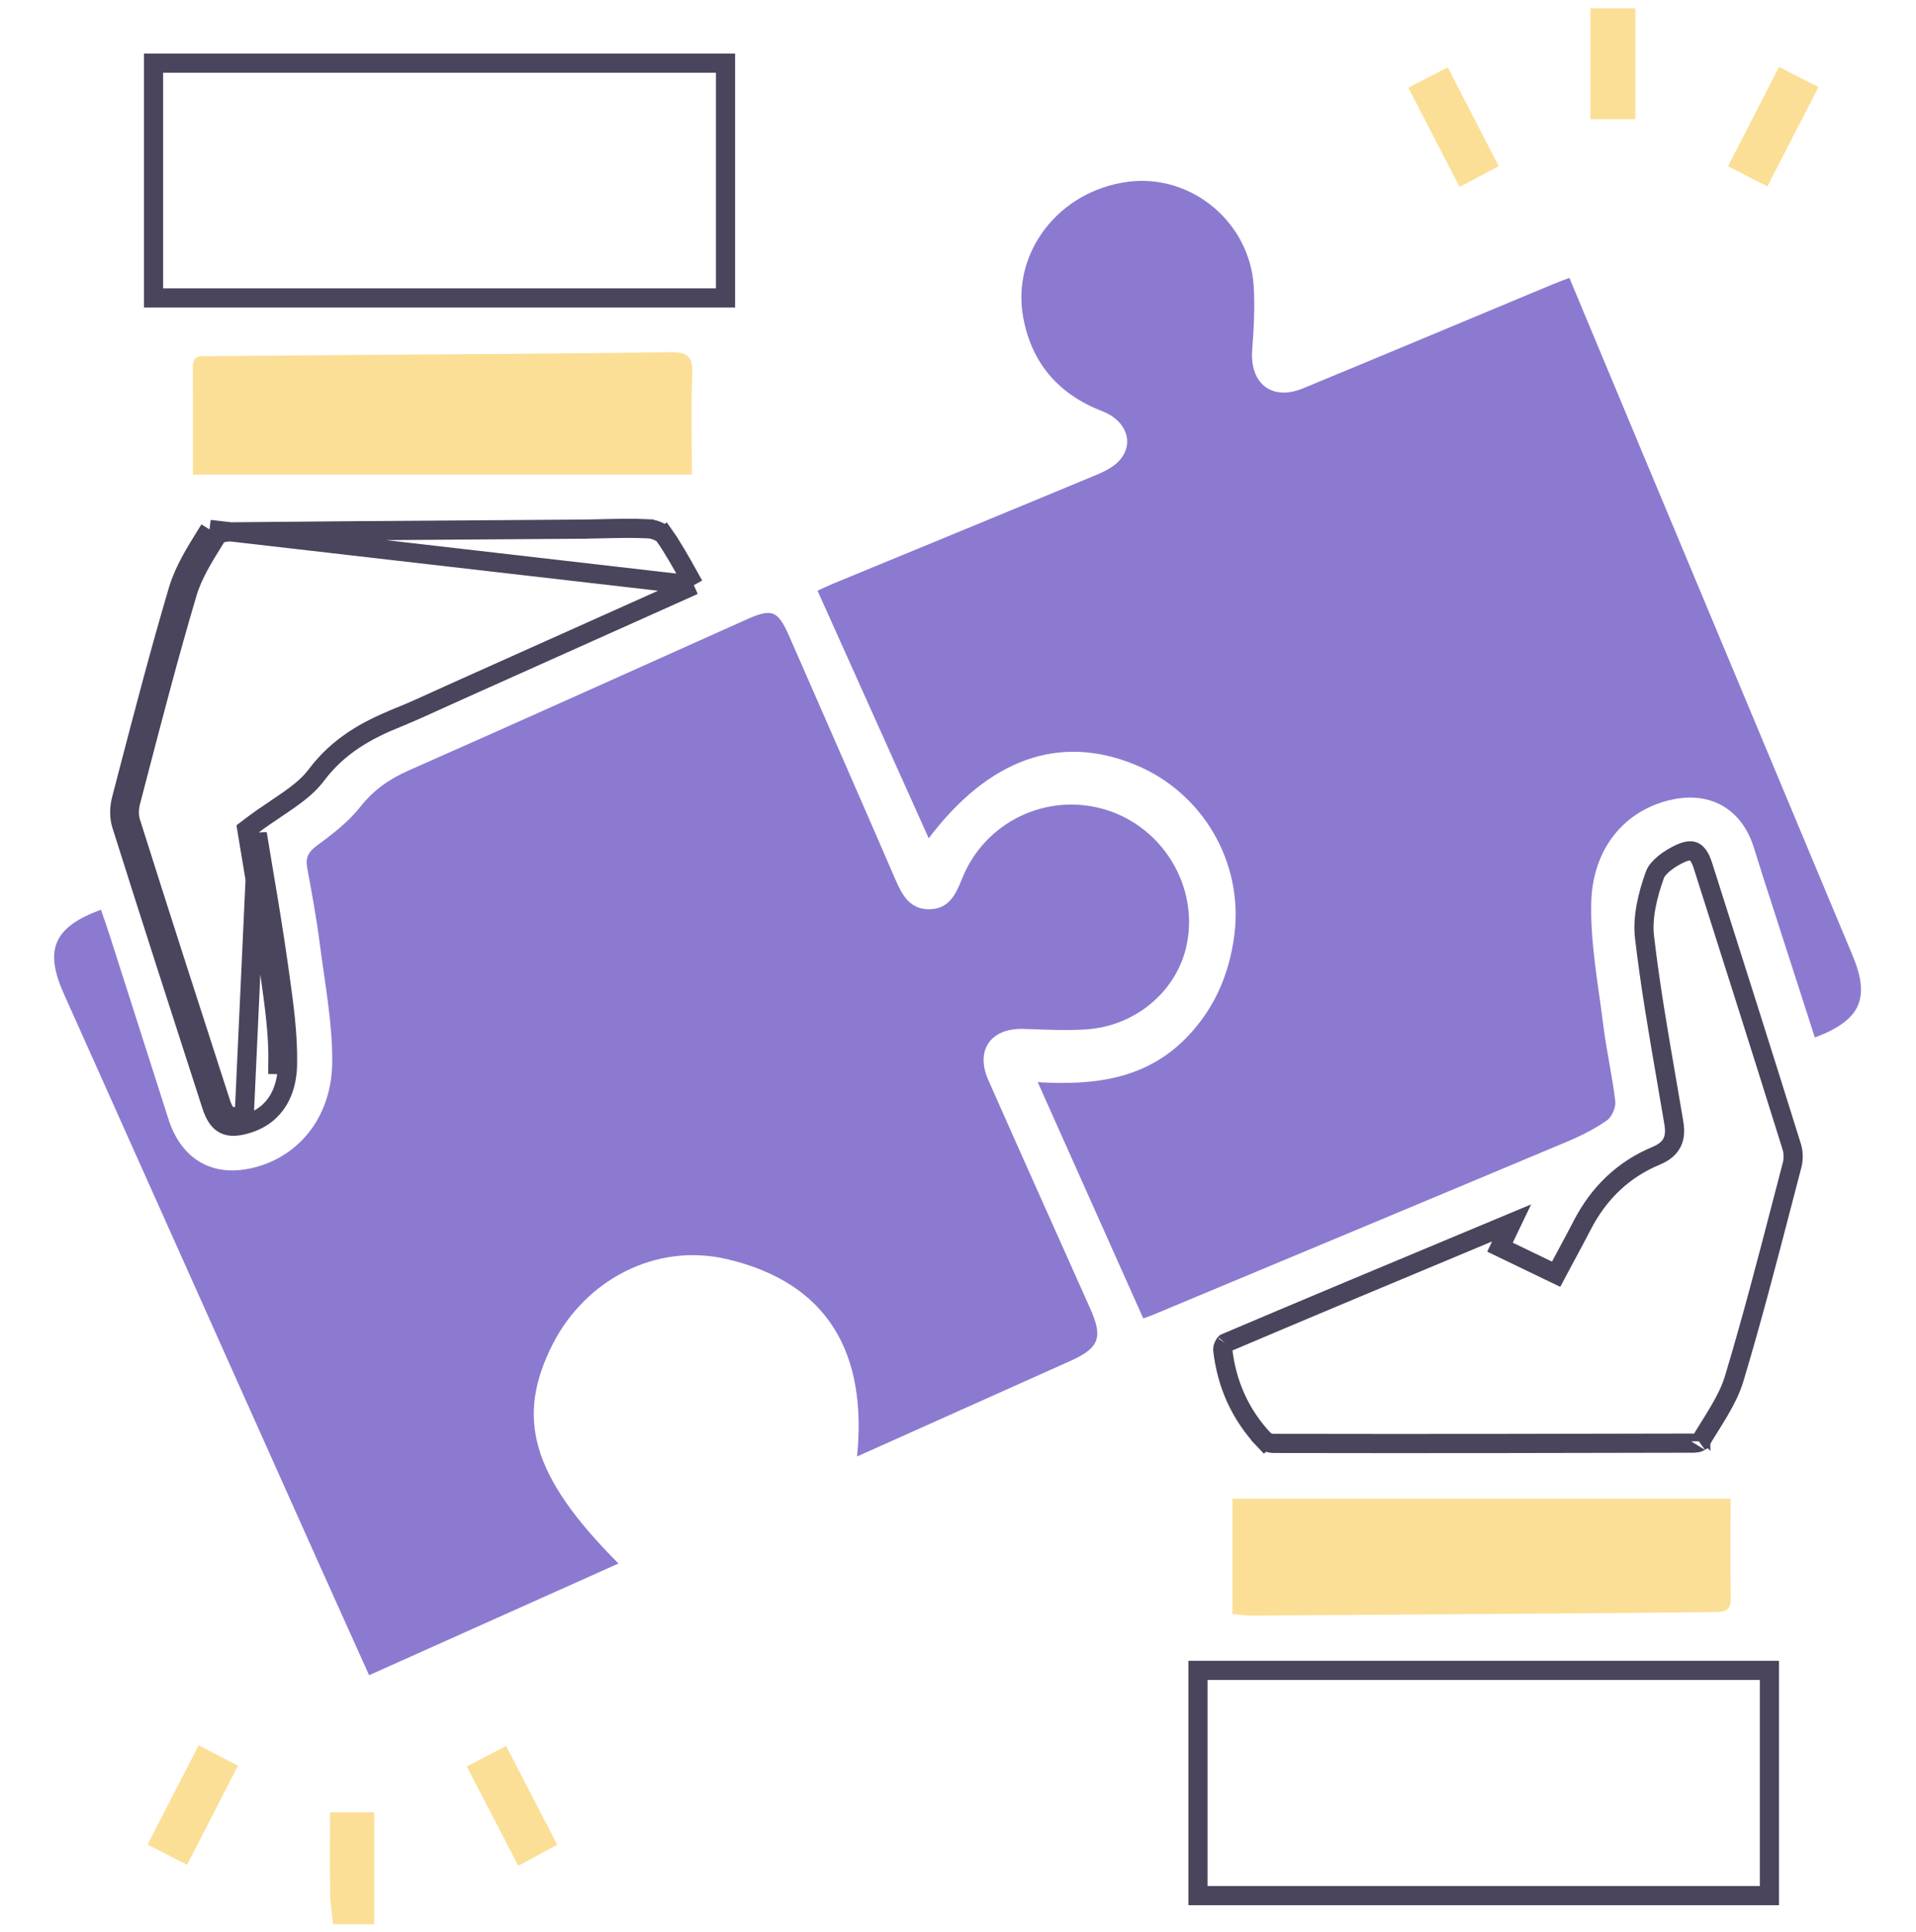
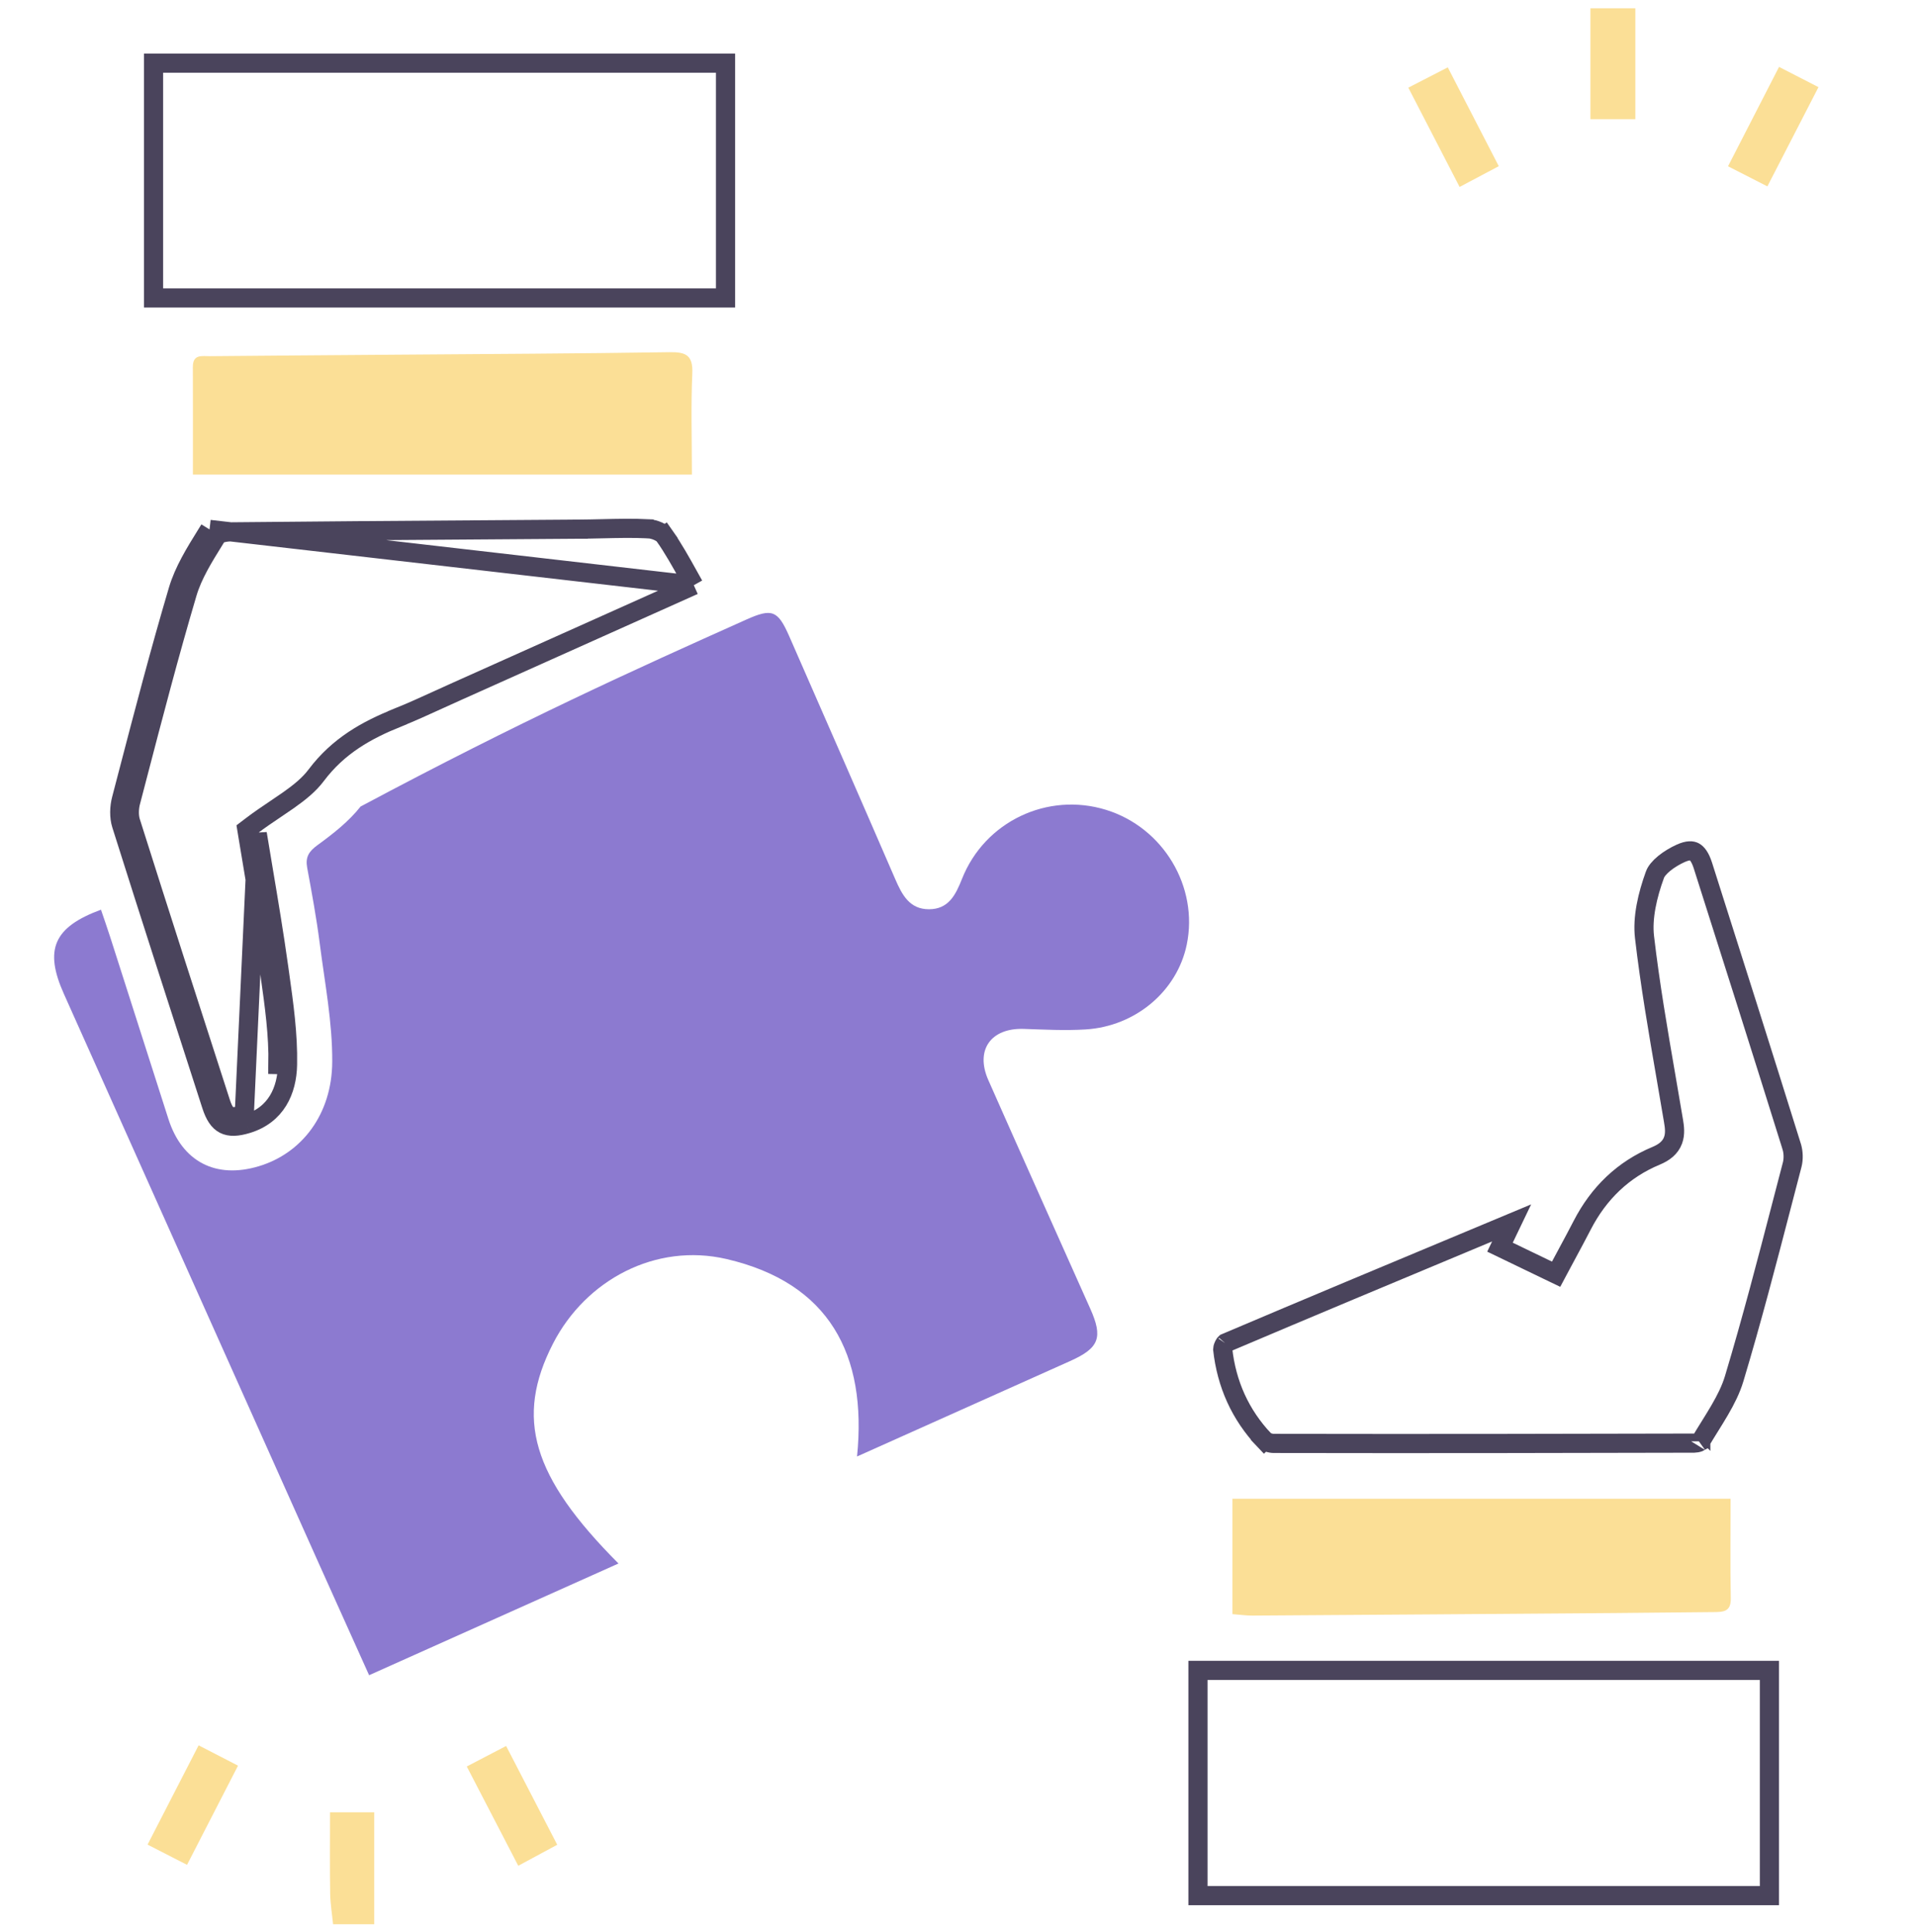
<svg xmlns="http://www.w3.org/2000/svg" width="120" height="121" viewBox="0 0 120 121" fill="none">
  <g clip-path="url(#clip0_4180_1172)">
    <path d="M102.422 0.52V7.466H99.609V0.52H102.422Z" fill="#FBDF96" />
    <path d="M20.86 120.521C20.797 119.877 20.688 119.234 20.678 118.59C20.653 116.921 20.669 115.249 20.669 113.512H23.438V120.521H20.86Z" fill="#FBDF96" />
-     <path d="M38.736 97.928C33.502 100.275 28.352 102.581 23.117 104.925C22.052 102.559 21.027 100.291 20.011 98.022C14.674 86.1 9.336 74.175 4.002 62.253C2.758 59.475 3.355 58.072 6.324 56.978C6.521 57.559 6.724 58.134 6.911 58.719C8.124 62.506 9.336 66.294 10.546 70.081C11.399 72.756 13.508 73.859 16.214 73.044C18.886 72.241 20.789 69.812 20.808 66.506C20.824 64.034 20.339 61.553 20.024 59.084C19.821 57.5 19.53 55.925 19.239 54.35C19.117 53.684 19.339 53.328 19.896 52.925C20.867 52.219 21.846 51.45 22.583 50.516C23.414 49.462 24.392 48.791 25.599 48.256C32.661 45.138 39.696 41.962 46.742 38.806C48.349 38.087 48.714 38.222 49.424 39.837C51.646 44.909 53.867 49.978 56.068 55.059C56.492 56.038 56.961 56.95 58.18 56.95C59.402 56.95 59.849 56.062 60.249 55.05C61.674 51.447 65.611 49.591 69.277 50.725C72.858 51.834 75.074 55.541 74.327 59.163C73.727 62.069 71.127 64.287 67.983 64.478C66.702 64.556 65.408 64.487 64.121 64.444C62.061 64.375 61.064 65.763 61.899 67.65C64.011 72.428 66.155 77.194 68.283 81.966C69.093 83.778 68.846 84.431 67.024 85.247C62.617 87.225 58.208 89.197 53.677 91.225C54.321 84.809 51.911 80.35 45.508 78.859C41.068 77.825 36.686 80.162 34.636 84.153C32.246 88.812 33.311 92.484 38.73 97.922L38.736 97.928Z" fill="#8C7AD0" />
-     <path d="M113.666 64.986C112.566 61.576 111.491 58.245 110.419 54.914C110.216 54.283 110.028 53.648 109.822 53.017C109.056 50.667 107.128 49.561 104.716 50.083C101.8 50.711 99.728 53.101 99.659 56.586C99.609 59.133 100.103 61.695 100.419 64.242C100.616 65.826 100.981 67.392 101.166 68.98C101.209 69.364 100.953 69.958 100.637 70.176C99.881 70.708 99.034 71.133 98.178 71.492C89.553 75.117 80.916 78.717 72.284 82.323C72.072 82.411 71.85 82.486 71.603 82.576C69.419 77.689 67.25 72.83 64.994 67.78C68.591 67.995 71.806 67.58 74.338 64.961C76.066 63.173 76.987 61.017 77.303 58.601C77.906 54.011 75.316 49.614 71.056 47.88C66.341 45.961 61.938 47.523 58.166 52.505C55.85 47.348 53.553 42.233 51.203 37.001C51.481 36.873 51.809 36.711 52.147 36.57C57.659 34.295 63.178 32.03 68.684 29.736C69.209 29.517 69.778 29.23 70.138 28.811C71.053 27.751 70.541 26.339 69.062 25.767C66.331 24.711 64.628 22.795 64.088 19.901C63.325 15.814 66.331 11.936 70.666 11.383C74.612 10.88 78.287 13.917 78.522 17.951C78.6 19.27 78.525 20.605 78.425 21.926C78.269 24.02 79.656 25.126 81.594 24.33C86.819 22.173 92.028 19.983 97.247 17.808C97.562 17.676 97.888 17.558 98.291 17.405C99.781 20.976 101.25 24.495 102.722 28.014C107.156 38.626 111.597 49.236 116.028 59.848C117.147 62.523 116.541 63.905 113.656 64.986H113.666Z" fill="#8C7AD0" />
+     <path d="M38.736 97.928C33.502 100.275 28.352 102.581 23.117 104.925C22.052 102.559 21.027 100.291 20.011 98.022C14.674 86.1 9.336 74.175 4.002 62.253C2.758 59.475 3.355 58.072 6.324 56.978C6.521 57.559 6.724 58.134 6.911 58.719C8.124 62.506 9.336 66.294 10.546 70.081C11.399 72.756 13.508 73.859 16.214 73.044C18.886 72.241 20.789 69.812 20.808 66.506C20.824 64.034 20.339 61.553 20.024 59.084C19.821 57.5 19.53 55.925 19.239 54.35C19.117 53.684 19.339 53.328 19.896 52.925C20.867 52.219 21.846 51.45 22.583 50.516C32.661 45.138 39.696 41.962 46.742 38.806C48.349 38.087 48.714 38.222 49.424 39.837C51.646 44.909 53.867 49.978 56.068 55.059C56.492 56.038 56.961 56.95 58.18 56.95C59.402 56.95 59.849 56.062 60.249 55.05C61.674 51.447 65.611 49.591 69.277 50.725C72.858 51.834 75.074 55.541 74.327 59.163C73.727 62.069 71.127 64.287 67.983 64.478C66.702 64.556 65.408 64.487 64.121 64.444C62.061 64.375 61.064 65.763 61.899 67.65C64.011 72.428 66.155 77.194 68.283 81.966C69.093 83.778 68.846 84.431 67.024 85.247C62.617 87.225 58.208 89.197 53.677 91.225C54.321 84.809 51.911 80.35 45.508 78.859C41.068 77.825 36.686 80.162 34.636 84.153C32.246 88.812 33.311 92.484 38.73 97.922L38.736 97.928Z" fill="#8C7AD0" />
    <path d="M92.393 77.549C93.151 77.232 93.912 76.914 94.675 76.595C94.516 76.927 94.362 77.246 94.204 77.575L93.945 78.115L94.485 78.375C94.858 78.555 95.224 78.731 95.594 78.91C96.03 79.121 96.472 79.334 96.942 79.56L97.46 79.809L97.731 79.301C97.881 79.02 98.032 78.739 98.183 78.458C98.491 77.886 98.799 77.314 99.094 76.741C100.131 74.728 101.669 73.246 103.722 72.392C104.225 72.183 104.61 71.89 104.783 71.424C104.938 71.009 104.872 70.565 104.815 70.221L104.815 70.22C104.664 69.318 104.509 68.419 104.354 67.521C103.846 64.575 103.341 61.647 102.997 58.696L102.997 58.696C102.854 57.476 103.182 56.076 103.647 54.792L103.647 54.791C103.722 54.582 103.92 54.331 104.237 54.072C104.545 53.822 104.916 53.605 105.258 53.45C105.735 53.235 105.982 53.278 106.117 53.351C106.277 53.437 106.479 53.665 106.652 54.207L106.652 54.207C108.52 60.072 110.382 65.94 112.216 71.816L112.216 71.817C112.324 72.161 112.336 72.602 112.246 72.948C112.037 73.745 111.83 74.541 111.624 75.337C110.663 79.031 109.706 82.713 108.611 86.356L108.611 86.356C108.412 87.018 108.089 87.662 107.705 88.321C107.514 88.65 107.311 88.977 107.103 89.311L107.082 89.345C106.89 89.653 106.694 89.969 106.506 90.286C106.488 90.298 106.458 90.313 106.415 90.329C106.31 90.368 106.194 90.388 106.12 90.388L106.119 90.388C97.335 90.413 88.551 90.422 79.768 90.406H79.767C79.675 90.406 79.547 90.385 79.422 90.338C79.292 90.29 79.214 90.235 79.184 90.203L78.748 90.616L79.184 90.204C77.676 88.607 76.817 86.685 76.577 84.499C76.577 84.498 76.577 84.477 76.588 84.434C76.6 84.383 76.622 84.323 76.651 84.263C76.681 84.203 76.713 84.157 76.737 84.129C76.739 84.126 76.741 84.124 76.743 84.122C81.903 81.93 87.079 79.768 92.393 77.549ZM106.522 90.276C106.522 90.275 106.522 90.276 106.52 90.277C106.521 90.276 106.522 90.276 106.522 90.276ZM76.754 84.11C76.754 84.11 76.754 84.111 76.752 84.112C76.754 84.111 76.754 84.11 76.754 84.11Z" stroke="#4A445C" stroke-width="1.2" />
    <path d="M9.616 3.955H45.441V18.662H9.616V3.955Z" stroke="#4A445C" stroke-width="1.2" />
    <path d="M75.03 118.73V104.623H110.82V118.73H75.03Z" stroke="#4A445C" stroke-width="1.2" />
    <path d="M43.453 36.654C43.347 36.465 43.244 36.279 43.142 36.097C42.633 35.181 42.167 34.345 41.614 33.554L42.105 33.21L41.614 33.554C41.563 33.482 41.434 33.373 41.221 33.276C41.016 33.183 40.797 33.13 40.632 33.122L40.631 33.121C39.655 33.072 38.693 33.095 37.704 33.118C37.217 33.129 36.723 33.141 36.219 33.144M43.453 36.654L13.124 33.16M43.453 36.654C38.326 38.951 33.467 41.129 28.61 43.306C28.239 43.472 27.872 43.639 27.508 43.805C26.633 44.205 25.772 44.598 24.89 44.953L24.89 44.954C22.961 45.734 21.195 46.705 19.8 48.562C19.368 49.138 18.774 49.622 18.06 50.125C17.817 50.296 17.552 50.474 17.276 50.66C16.779 50.994 16.247 51.352 15.748 51.733L15.461 51.951L15.519 52.306C15.641 53.053 15.77 53.823 15.902 54.609C16.227 56.546 16.569 58.583 16.855 60.633L16.855 60.633C16.875 60.781 16.896 60.928 16.917 61.075C17.184 62.976 17.445 64.836 17.408 66.678L18.008 66.691M36.219 33.144C36.218 33.144 36.218 33.144 36.218 33.144L36.215 32.544L36.219 33.144C36.219 33.144 36.219 33.144 36.219 33.144ZM36.219 33.144C34.283 33.158 32.347 33.172 30.413 33.185C25.087 33.221 19.762 33.258 14.436 33.313L14.434 33.313C14.259 33.314 14.037 33.343 13.85 33.398C13.758 33.425 13.69 33.455 13.647 33.48C13.635 33.487 13.627 33.492 13.621 33.496M13.621 33.496C13.626 33.489 13.63 33.482 13.634 33.475L13.124 33.16M13.621 33.496C13.616 33.5 13.614 33.502 13.614 33.502C13.614 33.502 13.623 33.494 13.633 33.477L13.124 33.16M13.621 33.496C13.557 33.6 13.493 33.704 13.429 33.807C12.733 34.93 12.069 36 11.73 37.143L11.73 37.143C10.601 40.953 9.598 44.8 8.592 48.658C8.457 49.176 8.321 49.696 8.186 50.215L8.185 50.216C8.076 50.63 8.069 51.117 8.18 51.47L8.18 51.47C10.033 57.339 11.926 63.196 13.82 69.056M13.124 33.16C13.054 33.273 12.984 33.386 12.914 33.499C12.226 34.608 11.518 35.748 11.155 36.972C10.023 40.793 9.017 44.65 8.011 48.507C7.876 49.025 7.741 49.544 7.605 50.063C7.474 50.56 7.455 51.166 7.608 51.65C9.461 57.522 11.355 63.382 13.249 69.241M13.82 69.056L13.249 69.241M13.82 69.056C13.82 69.056 13.82 69.056 13.82 69.056L13.249 69.241M13.82 69.056C14.006 69.628 14.186 69.814 14.319 69.883C14.456 69.953 14.719 69.989 15.3 69.814C15.3 69.814 15.3 69.814 15.3 69.814L15.474 70.388M13.249 69.241C13.649 70.472 14.233 70.763 15.474 70.388M15.474 70.388L15.3 69.814L16.111 52.21C16.232 52.951 16.36 53.717 16.492 54.501C16.818 56.441 17.162 58.492 17.449 60.55C17.47 60.701 17.491 60.851 17.512 61.001C17.778 62.892 18.046 64.798 18.008 66.691M15.474 70.388C17.299 69.835 17.974 68.31 18.008 66.691M18.008 66.691L17.408 66.679C17.408 66.679 17.408 66.679 17.408 66.678" stroke="#4A445C" stroke-width="1.2" />
    <path d="M43.334 29.725H12.081C12.081 27.488 12.088 25.234 12.078 22.984C12.075 22.159 12.666 22.316 13.147 22.309C17.009 22.272 20.872 22.247 24.734 22.216C30.469 22.172 36.206 22.147 41.941 22.059C42.966 22.044 43.409 22.253 43.359 23.394C43.269 25.416 43.334 27.447 43.334 29.722V29.725Z" fill="#FBDF96" />
    <path d="M108.387 93.874C108.387 96.002 108.359 98.065 108.4 100.124C108.416 100.965 107.903 100.965 107.334 100.971C105.266 100.993 103.2 101.015 101.131 101.03C93.562 101.087 85.994 101.143 78.425 101.19C78.044 101.19 77.659 101.134 77.188 101.099V93.871H108.387V93.874Z" fill="#FBDF96" />
    <path d="M31.697 109.354C32.775 111.435 33.803 113.425 34.9 115.544C34.116 115.966 33.35 116.379 32.459 116.86C31.384 114.788 30.341 112.775 29.234 110.641C30.056 110.213 30.825 109.81 31.697 109.357V109.354Z" fill="#FBDF96" />
    <path d="M111.42 4.189C112.289 4.636 113.039 5.021 113.892 5.458C112.817 7.546 111.78 9.558 110.692 11.674C109.855 11.246 109.108 10.864 108.227 10.415C109.283 8.355 110.32 6.336 111.423 4.189H111.42Z" fill="#FBDF96" />
    <path d="M14.908 110.588C13.833 112.679 12.805 114.679 11.714 116.801C10.886 116.376 10.111 115.979 9.242 115.535C10.317 113.448 11.345 111.448 12.439 109.316C13.27 109.745 14.039 110.141 14.905 110.588H14.908Z" fill="#FBDF96" />
    <path d="M88.203 5.491C89.084 5.037 89.834 4.65 90.675 4.219C91.741 6.281 92.772 8.278 93.869 10.409C93.053 10.841 92.287 11.247 91.416 11.709C90.331 9.609 89.3 7.612 88.203 5.491Z" fill="#FBDF96" />
  </g>
  <defs>
    <clipPath id="clip0_4180_1172">
      <rect width="120" height="120" fill="white" transform="translate(0 0.52)" />
    </clipPath>
  </defs>
</svg>